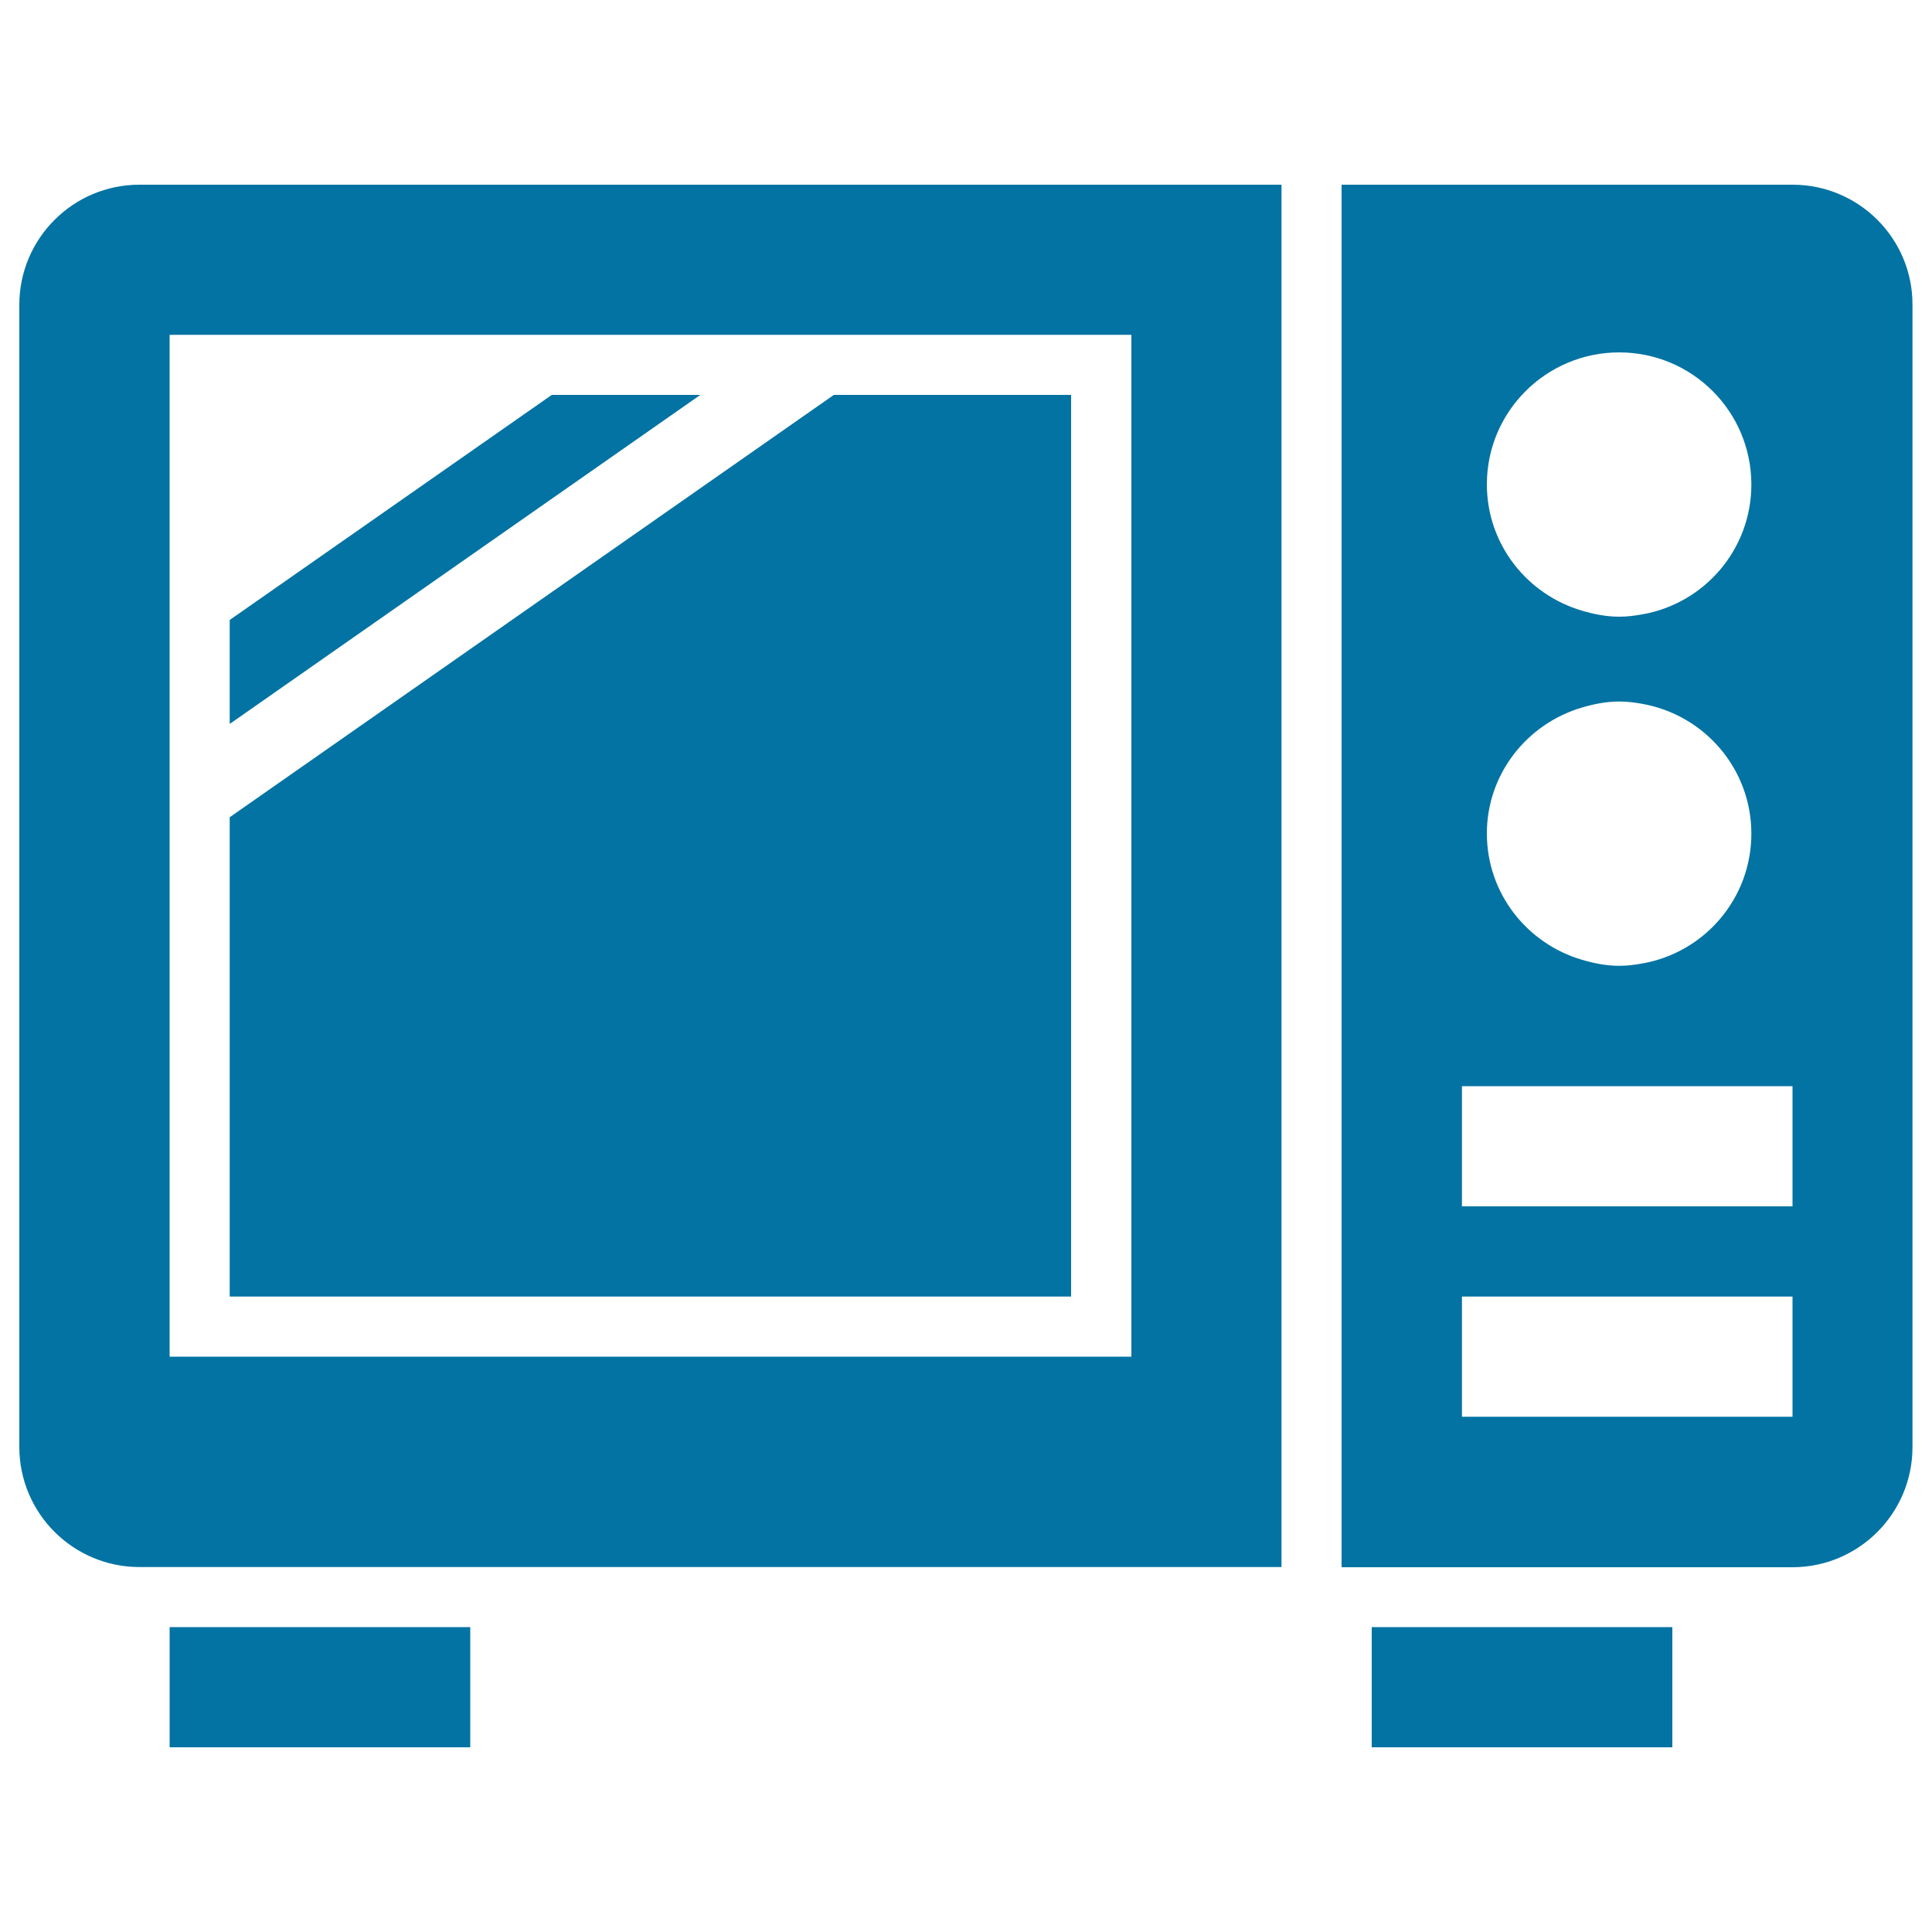
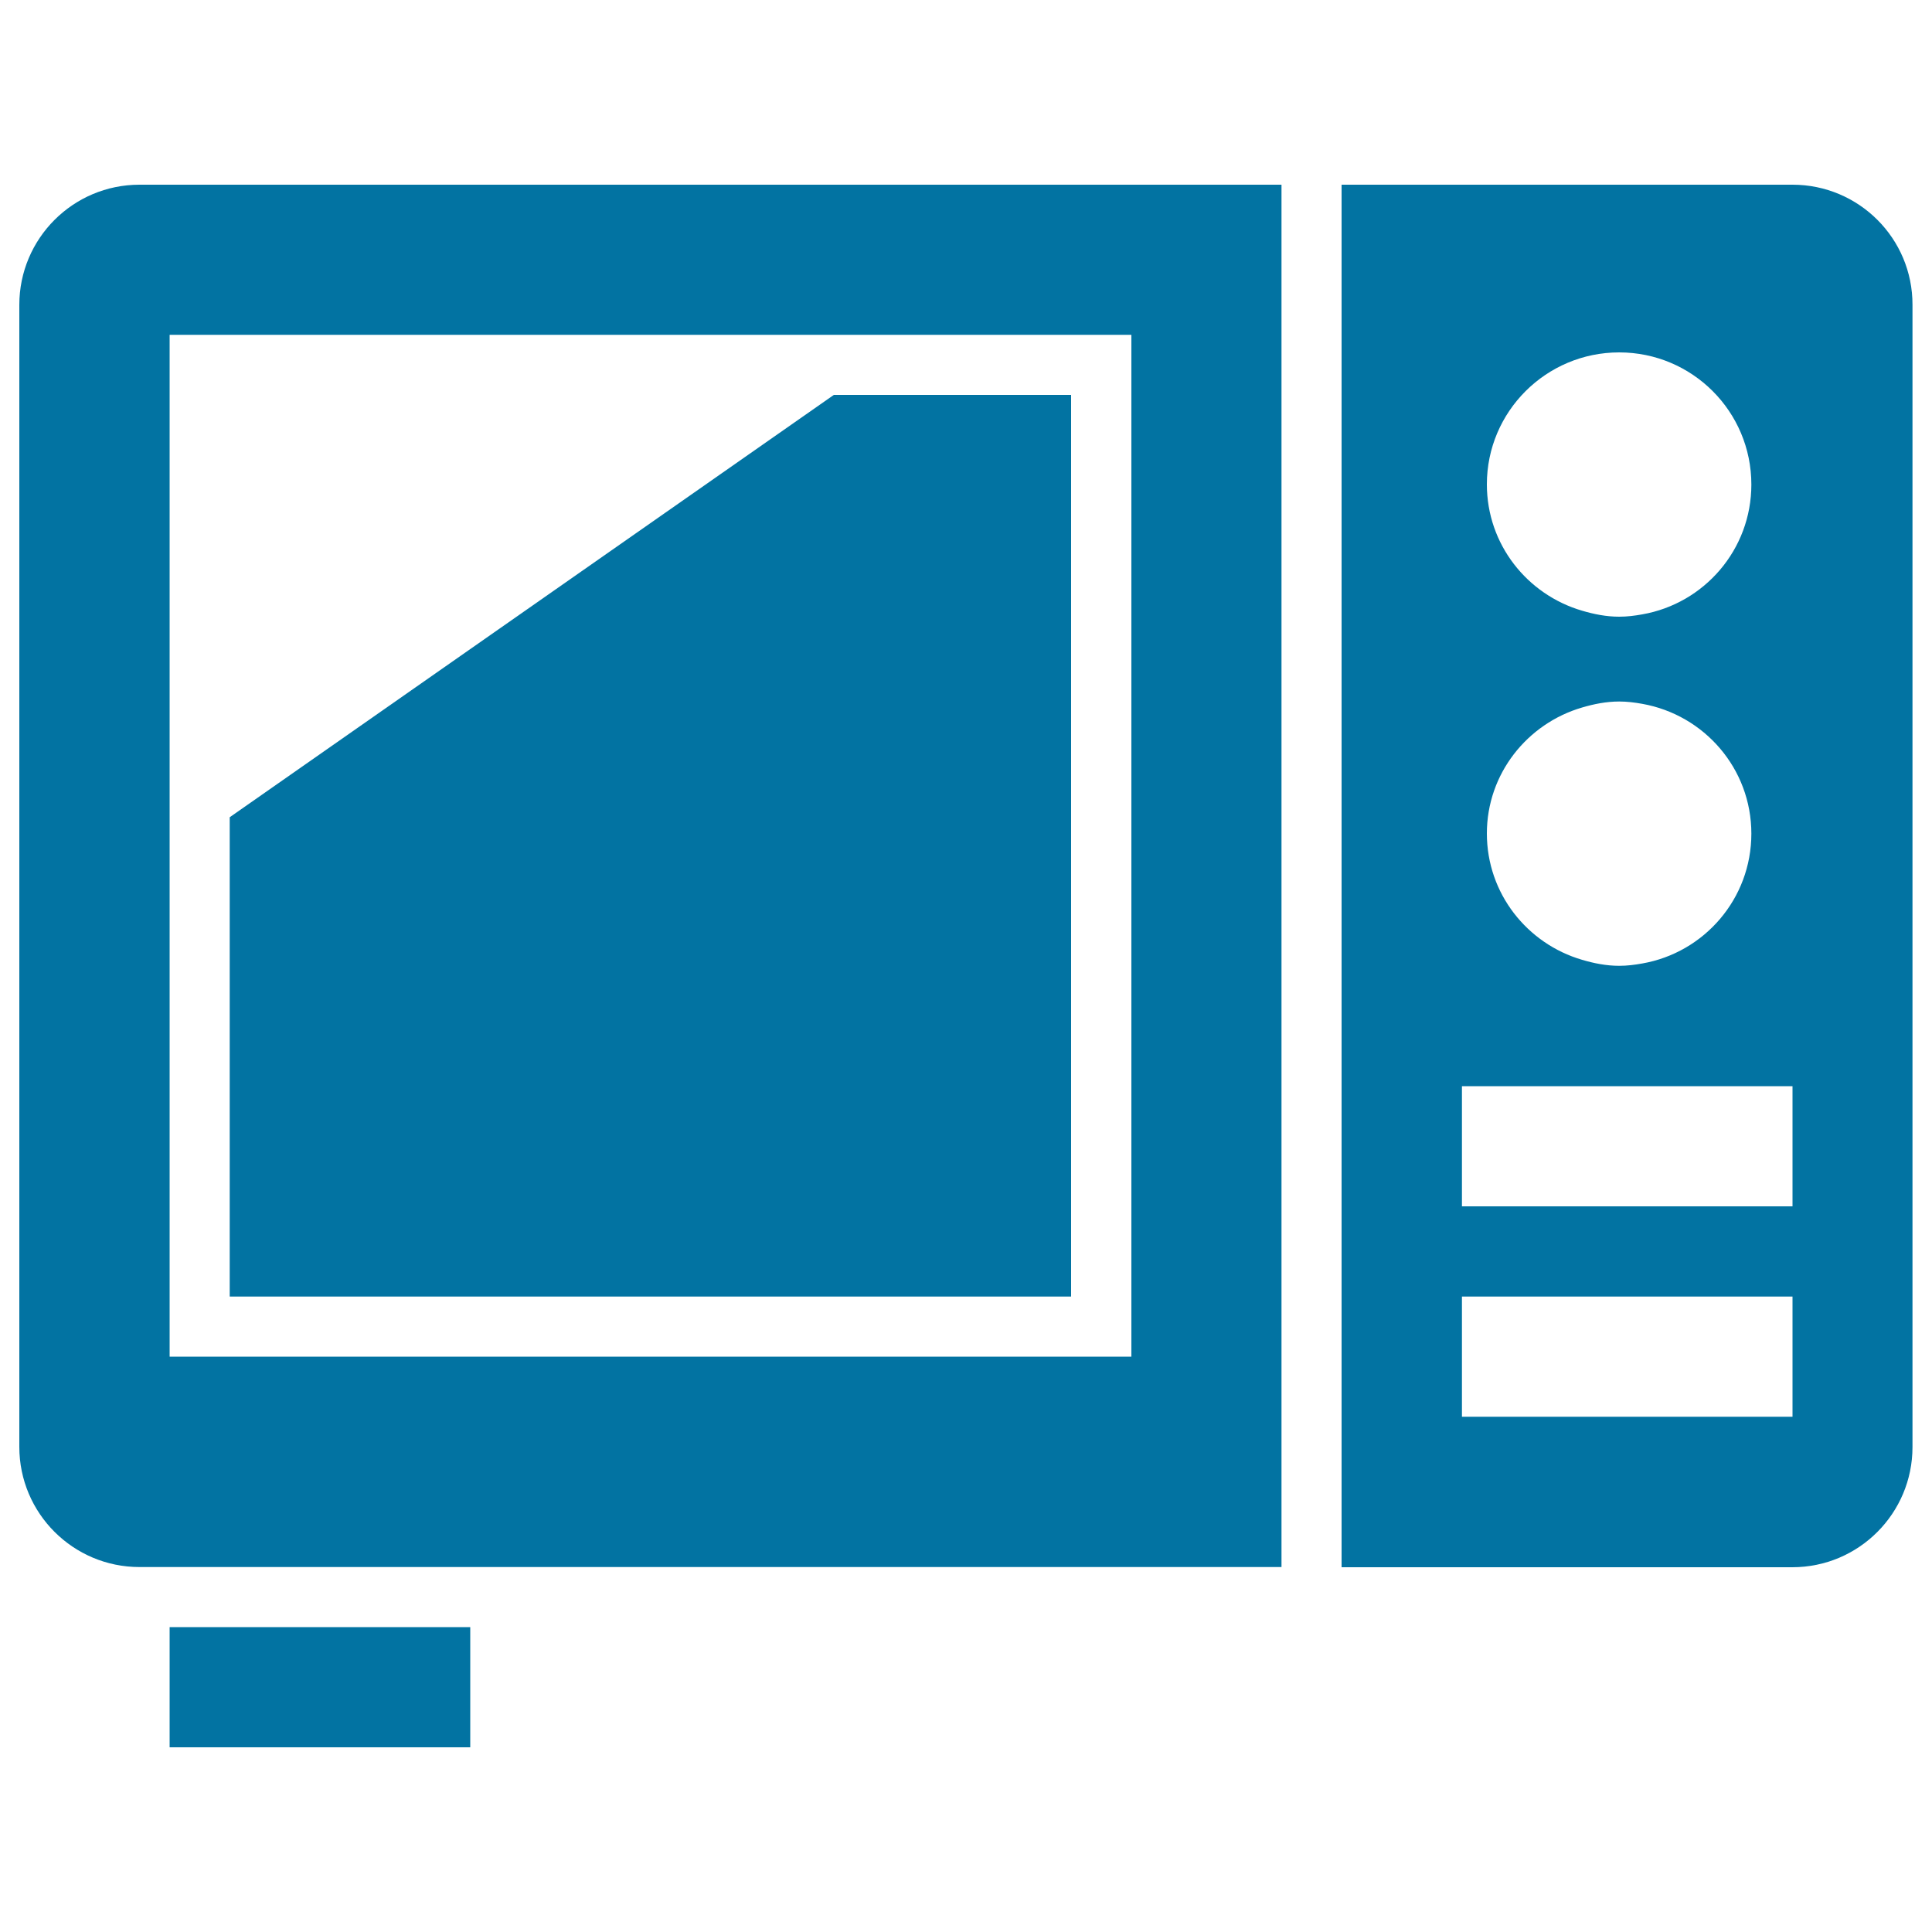
<svg xmlns="http://www.w3.org/2000/svg" viewBox="0 0 1000 1000" style="fill:#0273a2">
  <title>Microwave Or Small Oven Kitchen Cooking Tool SVG icon</title>
  <g>
    <path d="M663.3,95.6H72.2c-34.4,0-62.2,27.9-62.2,62.2v591.1c0,34.4,27.9,62.2,62.2,62.2h591.1V95.6z M585.6,702.2H87.8V173.3h497.8V702.2z" />
    <path d="M927.8,95.6H694.4v715.6h233.3c34.4,0,62.2-27.9,62.2-62.2V157.8C990,123.4,962.1,95.6,927.8,95.6z M838.1,182.4c37.8,0,68.4,30.6,68.4,68.4c0,33.7-24.4,61.6-56.5,67.2c-3.9,0.7-7.8,1.2-11.9,1.2c-6.7,0-13.1-1.3-19.2-3.1c-28.4-8.3-49.3-34.3-49.3-65.4C769.6,213,800.3,182.4,838.1,182.4z M818.9,366.2c6.1-1.8,12.5-3.1,19.2-3.1c4.1,0,8,0.5,11.9,1.2c32.1,5.7,56.5,33.5,56.5,67.2c0,33.7-24.4,61.6-56.5,67.2c-3.9,0.7-7.8,1.2-11.9,1.2c-6.7,0-13.1-1.3-19.2-3.1c-28.4-8.3-49.3-34.3-49.3-65.4C769.6,400.5,790.5,374.5,818.9,366.2z M927.8,733.3H756.7v-62.2h62.2H850h77.8V733.3L927.8,733.3z M927.8,624.4H850h-31.1h-62.2v-62.2h62.2H850h77.8V624.4L927.8,624.4z" />
    <rect x="87.8" y="842.2" width="155.6" height="62.2" />
-     <rect x="710" y="842.2" width="155.6" height="62.2" />
-     <polygon points="285.6,204.4 118.9,320.9 118.9,374.7 362.5,204.4 " />
    <polygon points="554.4,204.4 431.6,204.4 118.9,423 118.9,671.1 554.4,671.1 " />
  </g>
</svg>